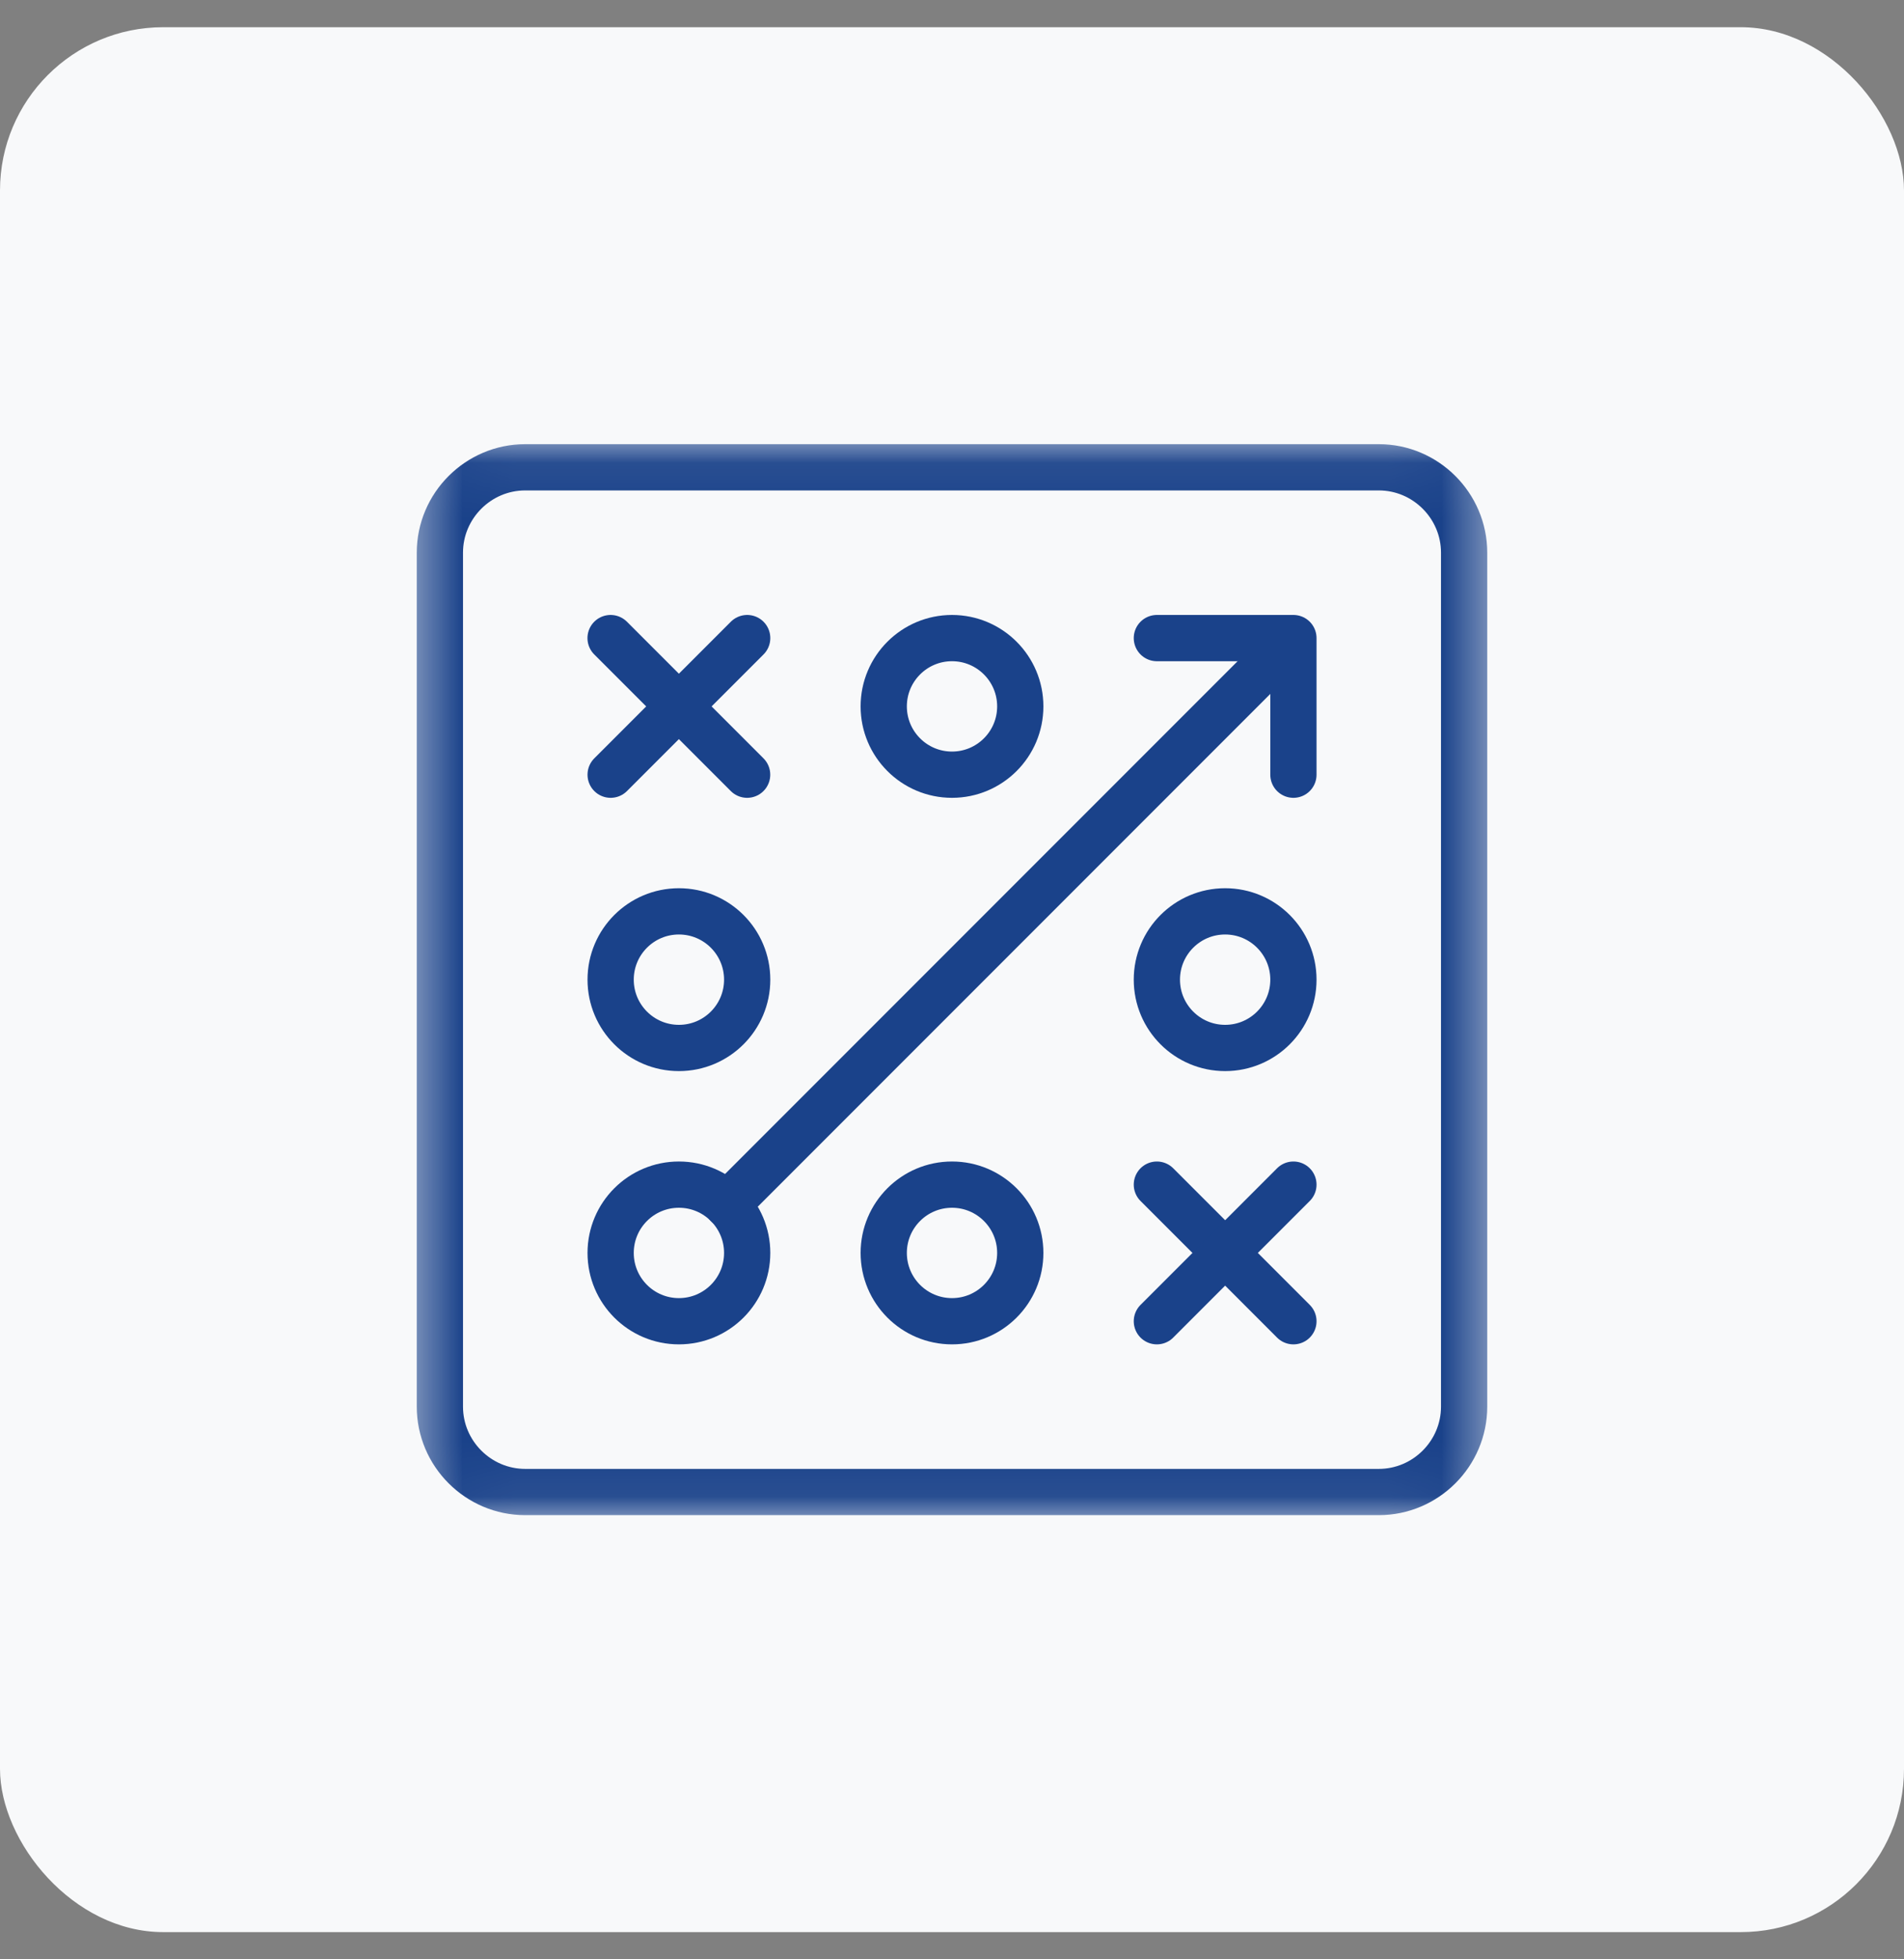
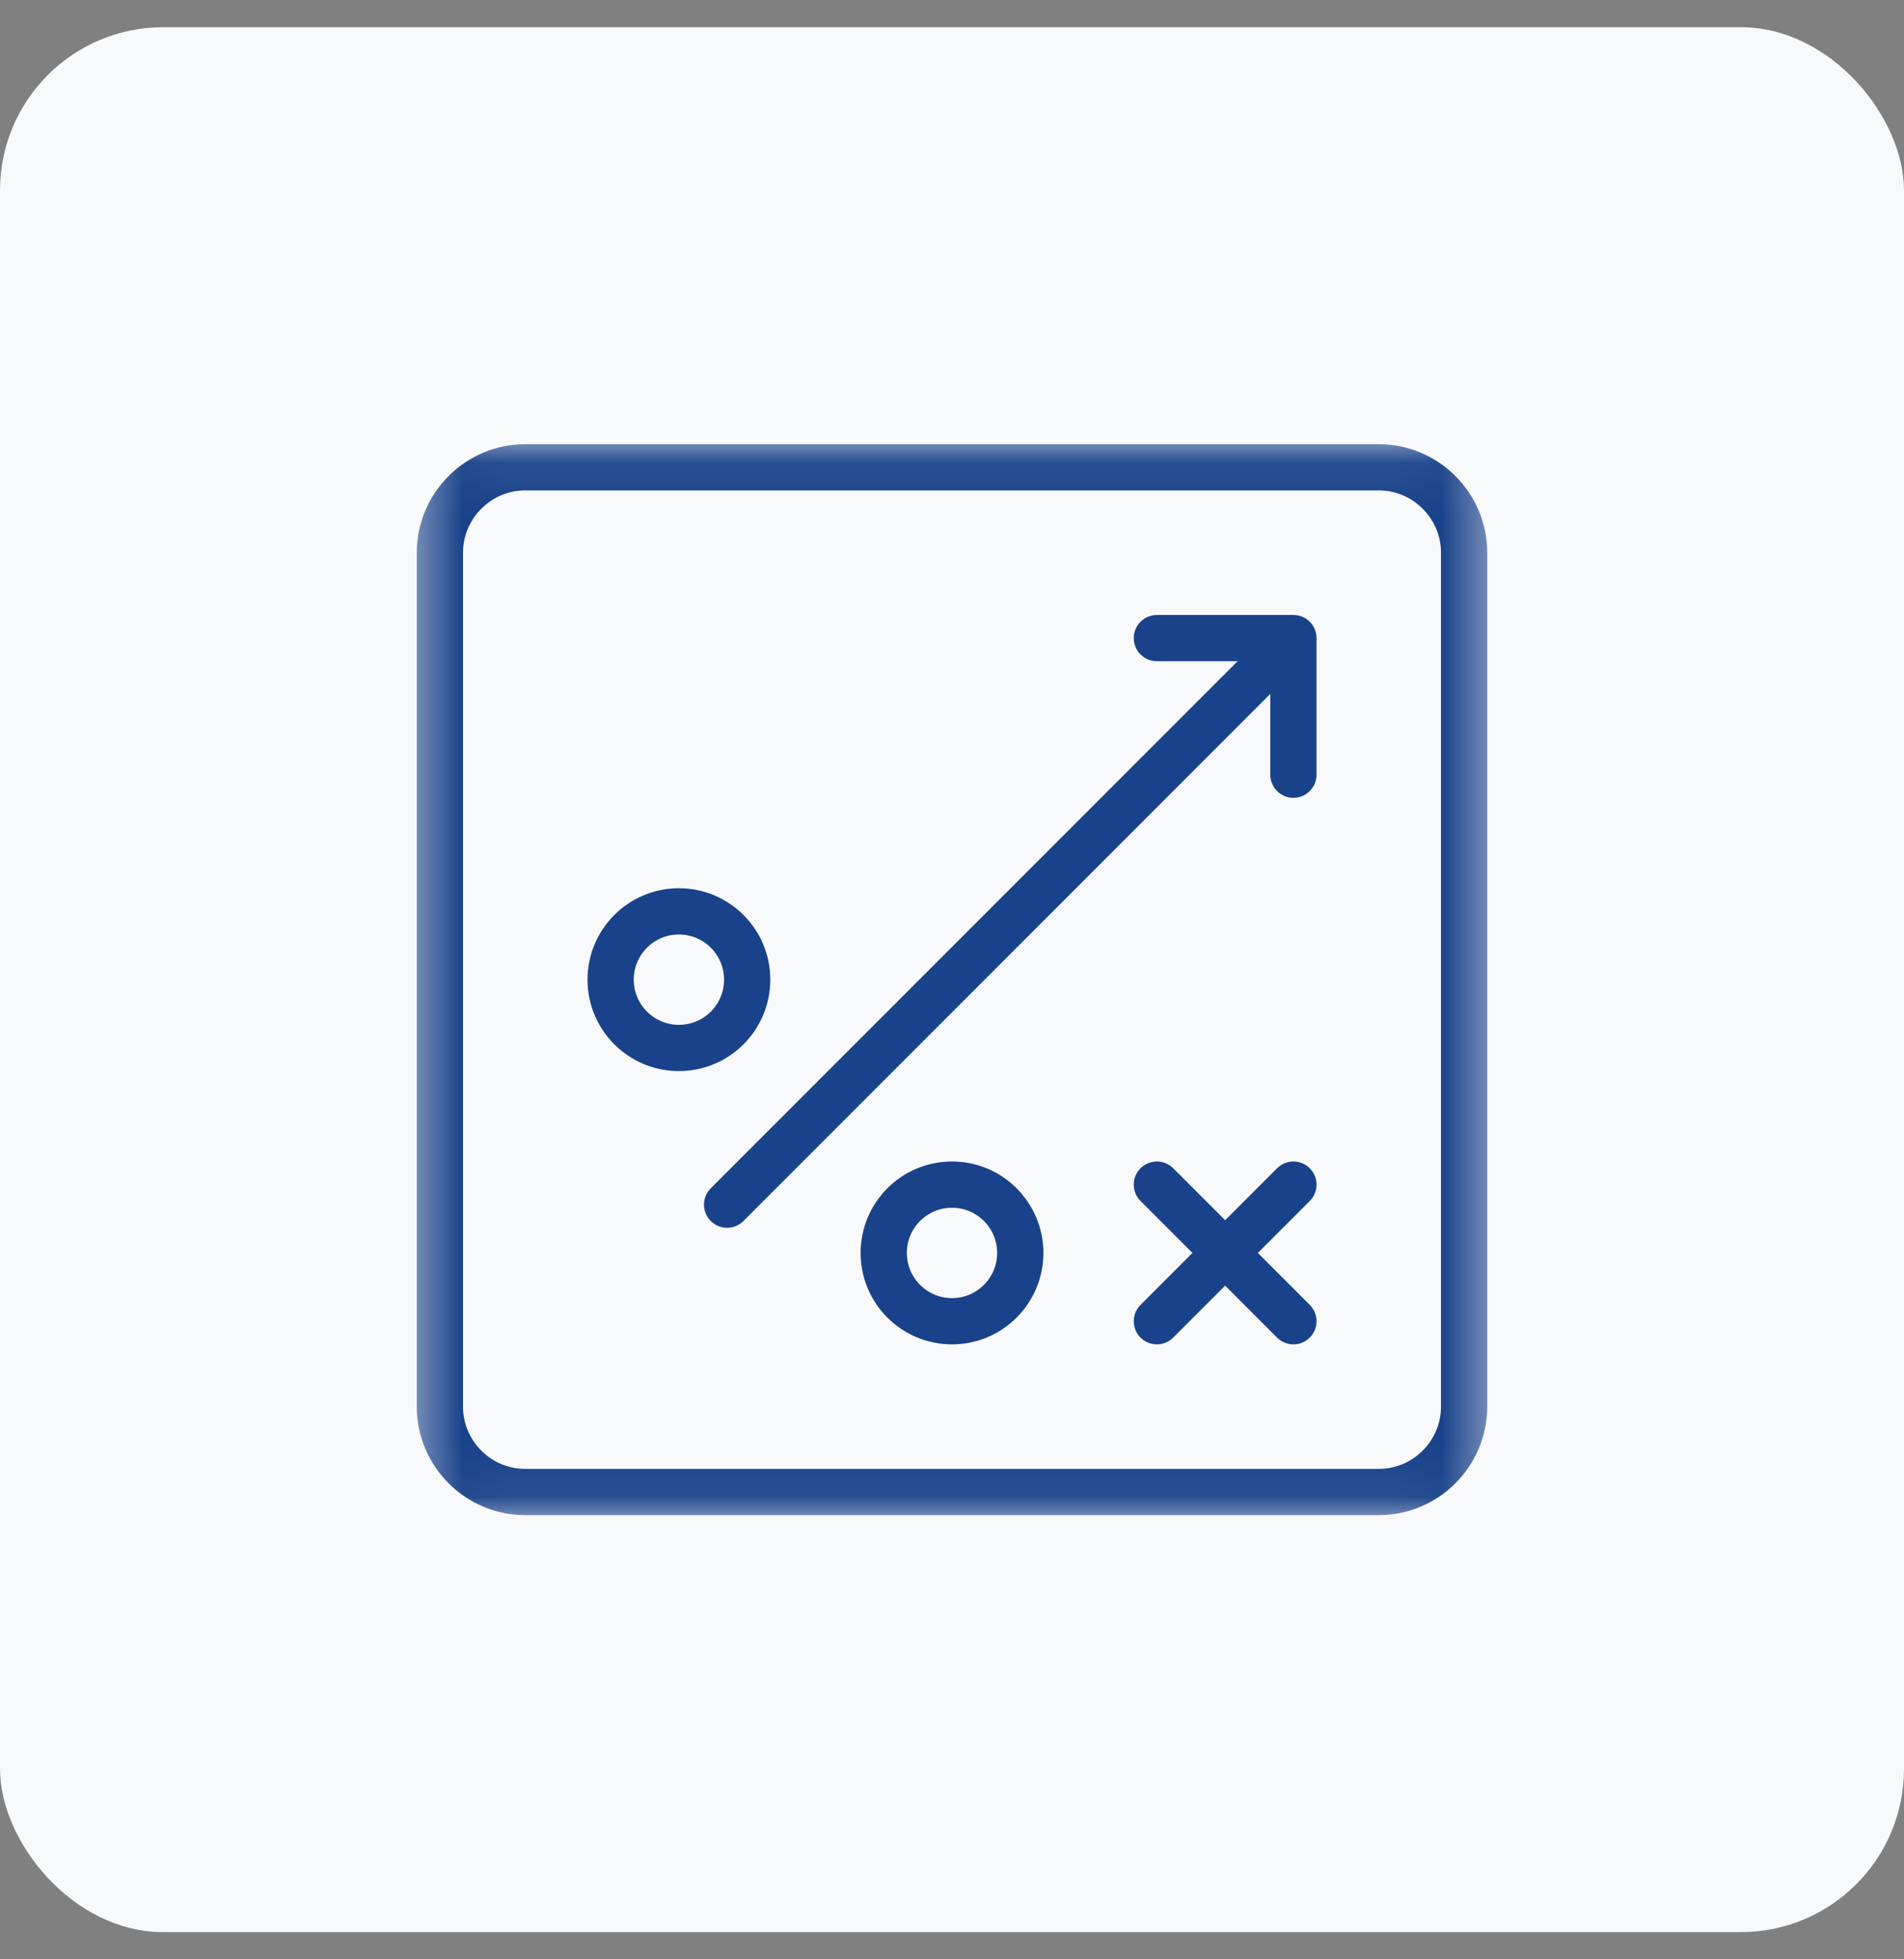
<svg xmlns="http://www.w3.org/2000/svg" fill="none" height="36" viewBox="0 0 35 36" width="35">
  <rect x="0" y="0" width="35" height="36" fill="#808080" stroke="none" />
  <mask id="a" height="20" maskUnits="userSpaceOnUse" width="21" x="7" y="8">
    <path d="m27.075 27.575v-19.15h-19.15v19.15z" fill="#fff" stroke="#fff" stroke-width=".85" />
  </mask>
  <rect fill="#f8f9fa" height="35" rx="3" width="35" y=".5" />
  <g style="mask:url(#a);stroke:#1a428a;stroke-width:.85;stroke-miterlimit:10;stroke-linecap:round;stroke-linejoin:round">
    <path d="m26.914 25.845c0 .863-.706 1.569-1.569 1.569h-15.69c-.863 0-1.569-.706-1.569-1.569v-15.69c0-.863.706-1.569 1.569-1.569h15.69c.863 0 1.569.706 1.569 1.569z" />
    <path d="m21.266 11.724h2.51v2.51" />
-     <path d="m13.735 23.021c0 .693-.562 1.255-1.255 1.255-.693 0-1.255-.562-1.255-1.255 0-.693.562-1.255 1.255-1.255.693 0 1.255.562 1.255 1.255z" />
-     <path d="m18.755 12.979c0 .693-.562 1.255-1.255 1.255-.693 0-1.255-.562-1.255-1.255 0-.693.562-1.255 1.255-1.255.693 0 1.255.562 1.255 1.255z" />
    <path d="m21.266 21.766 2.51 2.51" />
    <path d="m23.776 21.766-2.51 2.51" />
    <path d="m23.588 11.912-10.222 10.222" />
    <path d="m13.735 18c0 .693-.562 1.255-1.255 1.255-.693 0-1.255-.562-1.255-1.255 0-.693.562-1.255 1.255-1.255.693 0 1.255.562 1.255 1.255z" />
-     <path d="m23.776 18c0 .693-.562 1.255-1.255 1.255s-1.255-.562-1.255-1.255c0-.693.562-1.255 1.255-1.255s1.255.562 1.255 1.255z" />
-     <path d="m11.224 11.724 2.51 2.51" />
-     <path d="m13.735 11.724-2.51 2.51" />
    <path d="m18.755 23.021c0 .693-.562 1.255-1.255 1.255-.693 0-1.255-.562-1.255-1.255 0-.693.562-1.255 1.255-1.255.693 0 1.255.562 1.255 1.255z" />
  </g>
</svg>